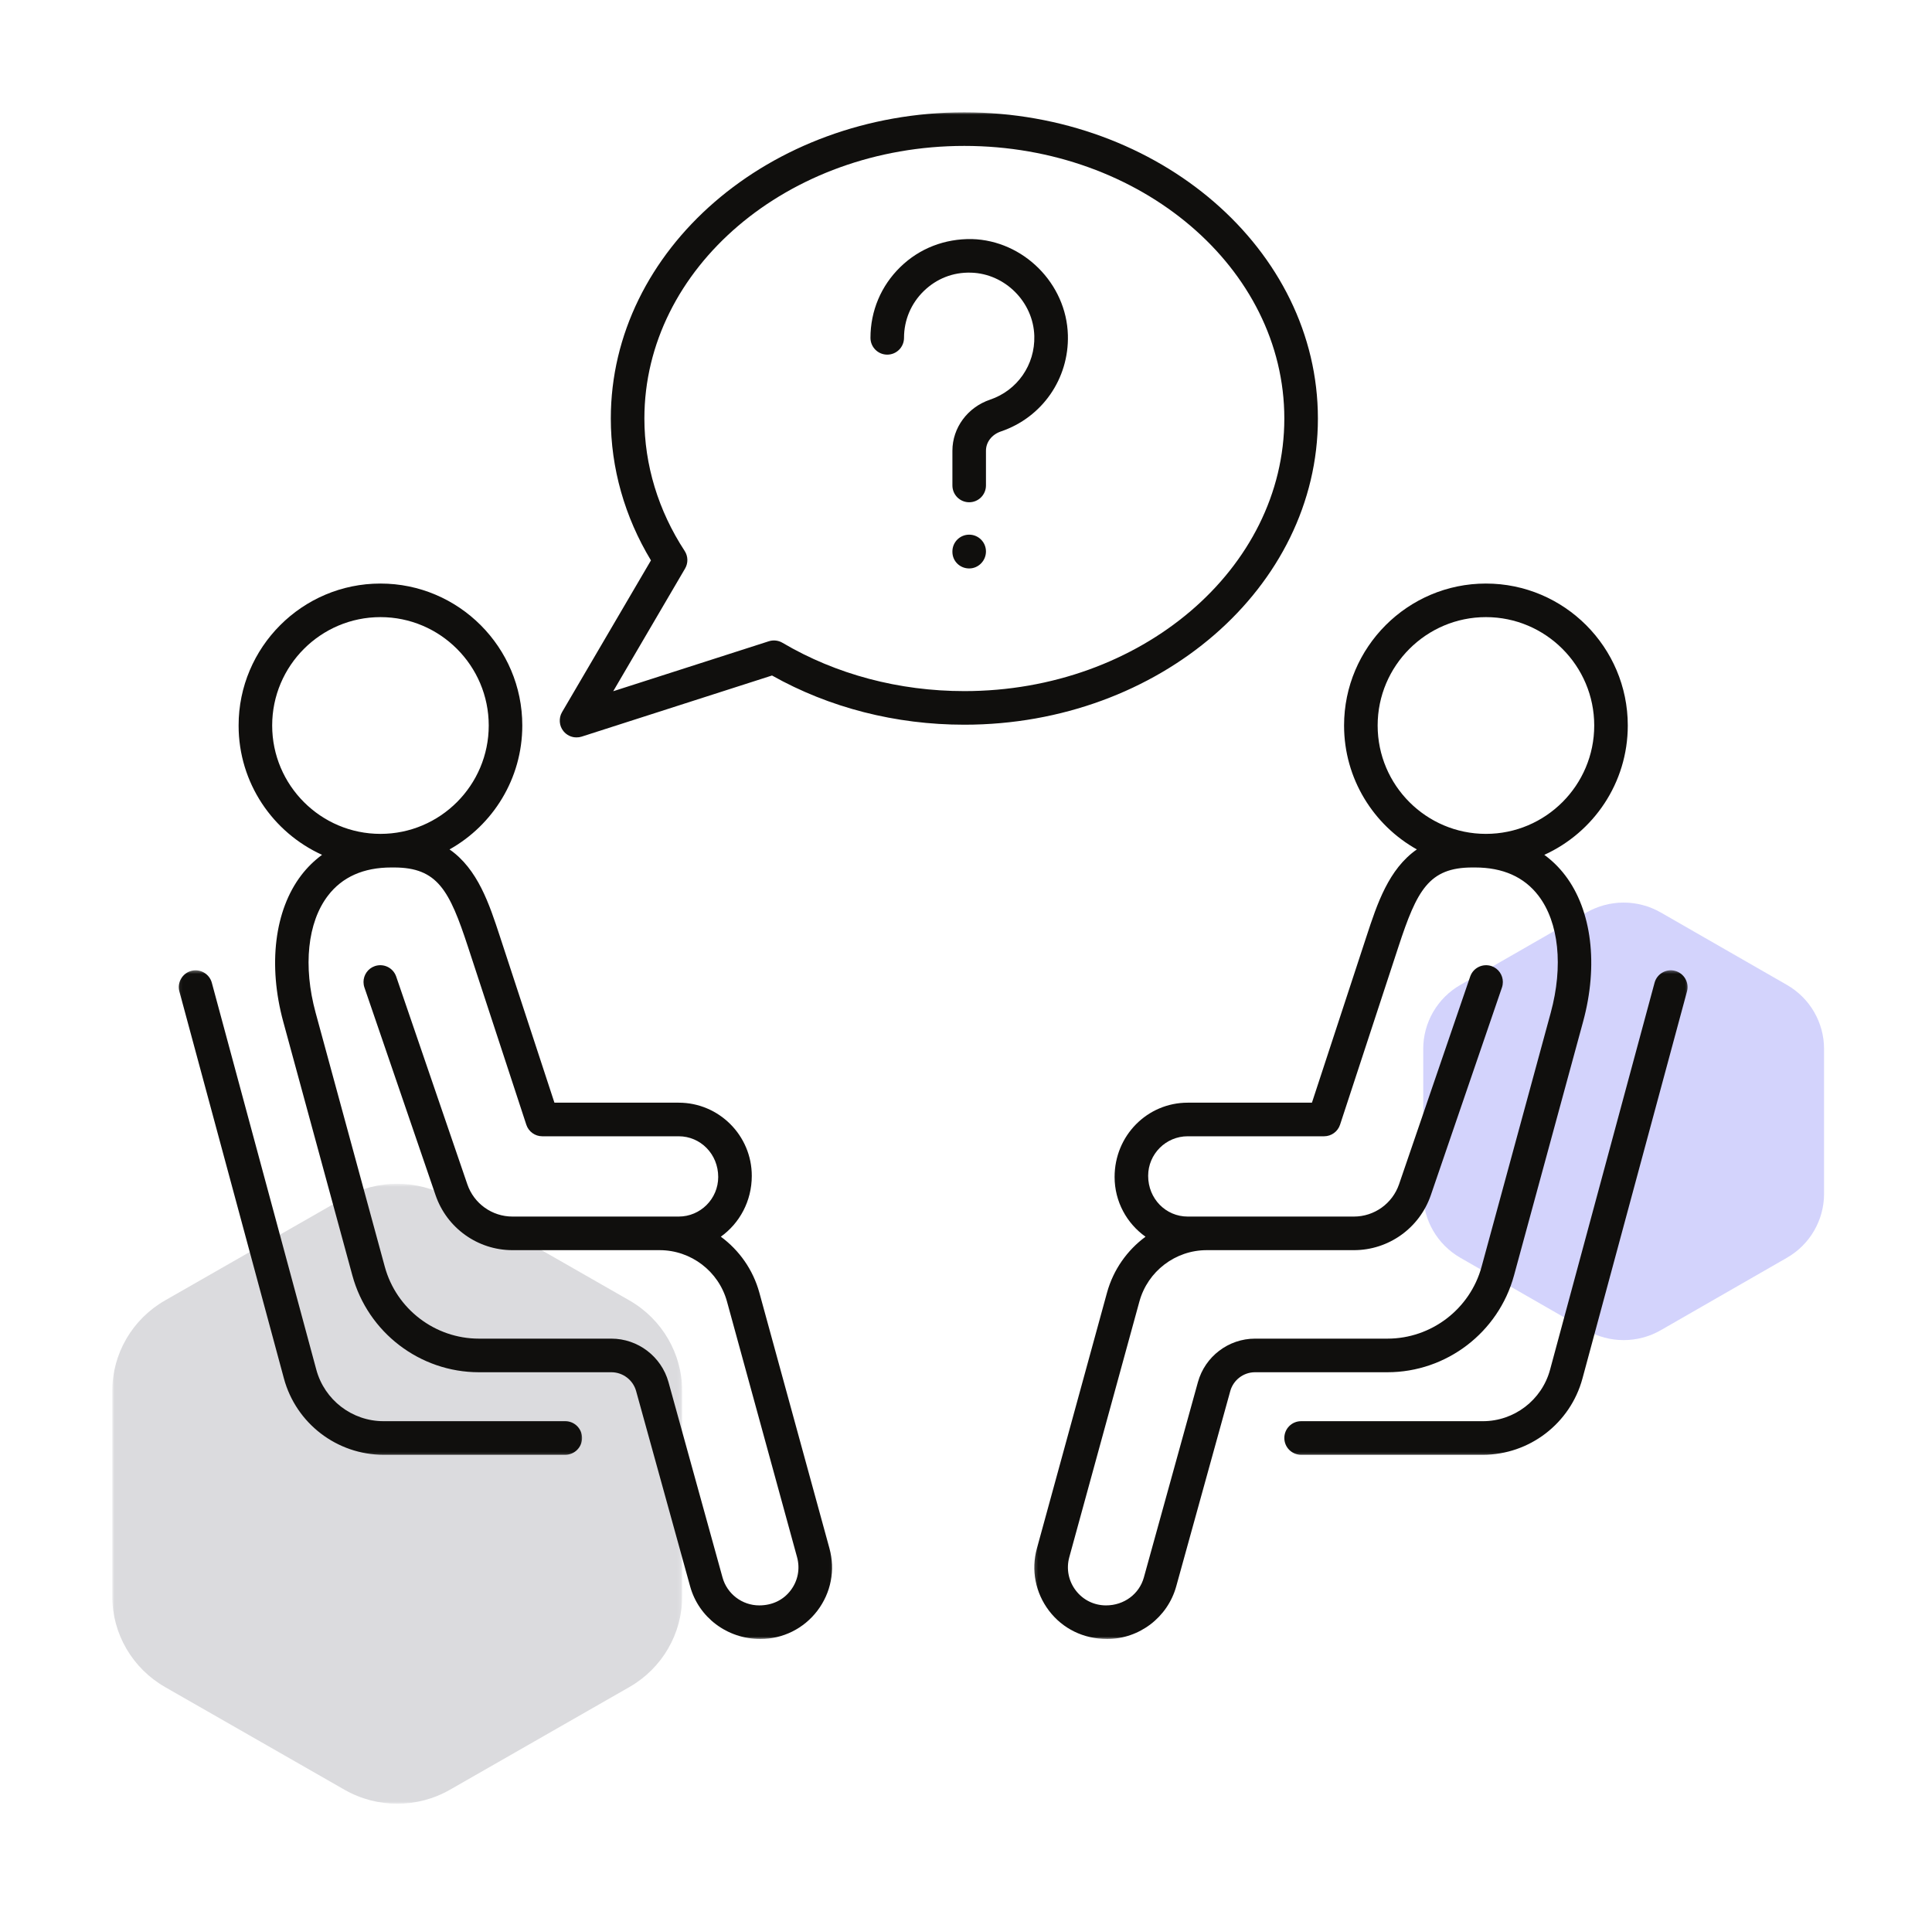
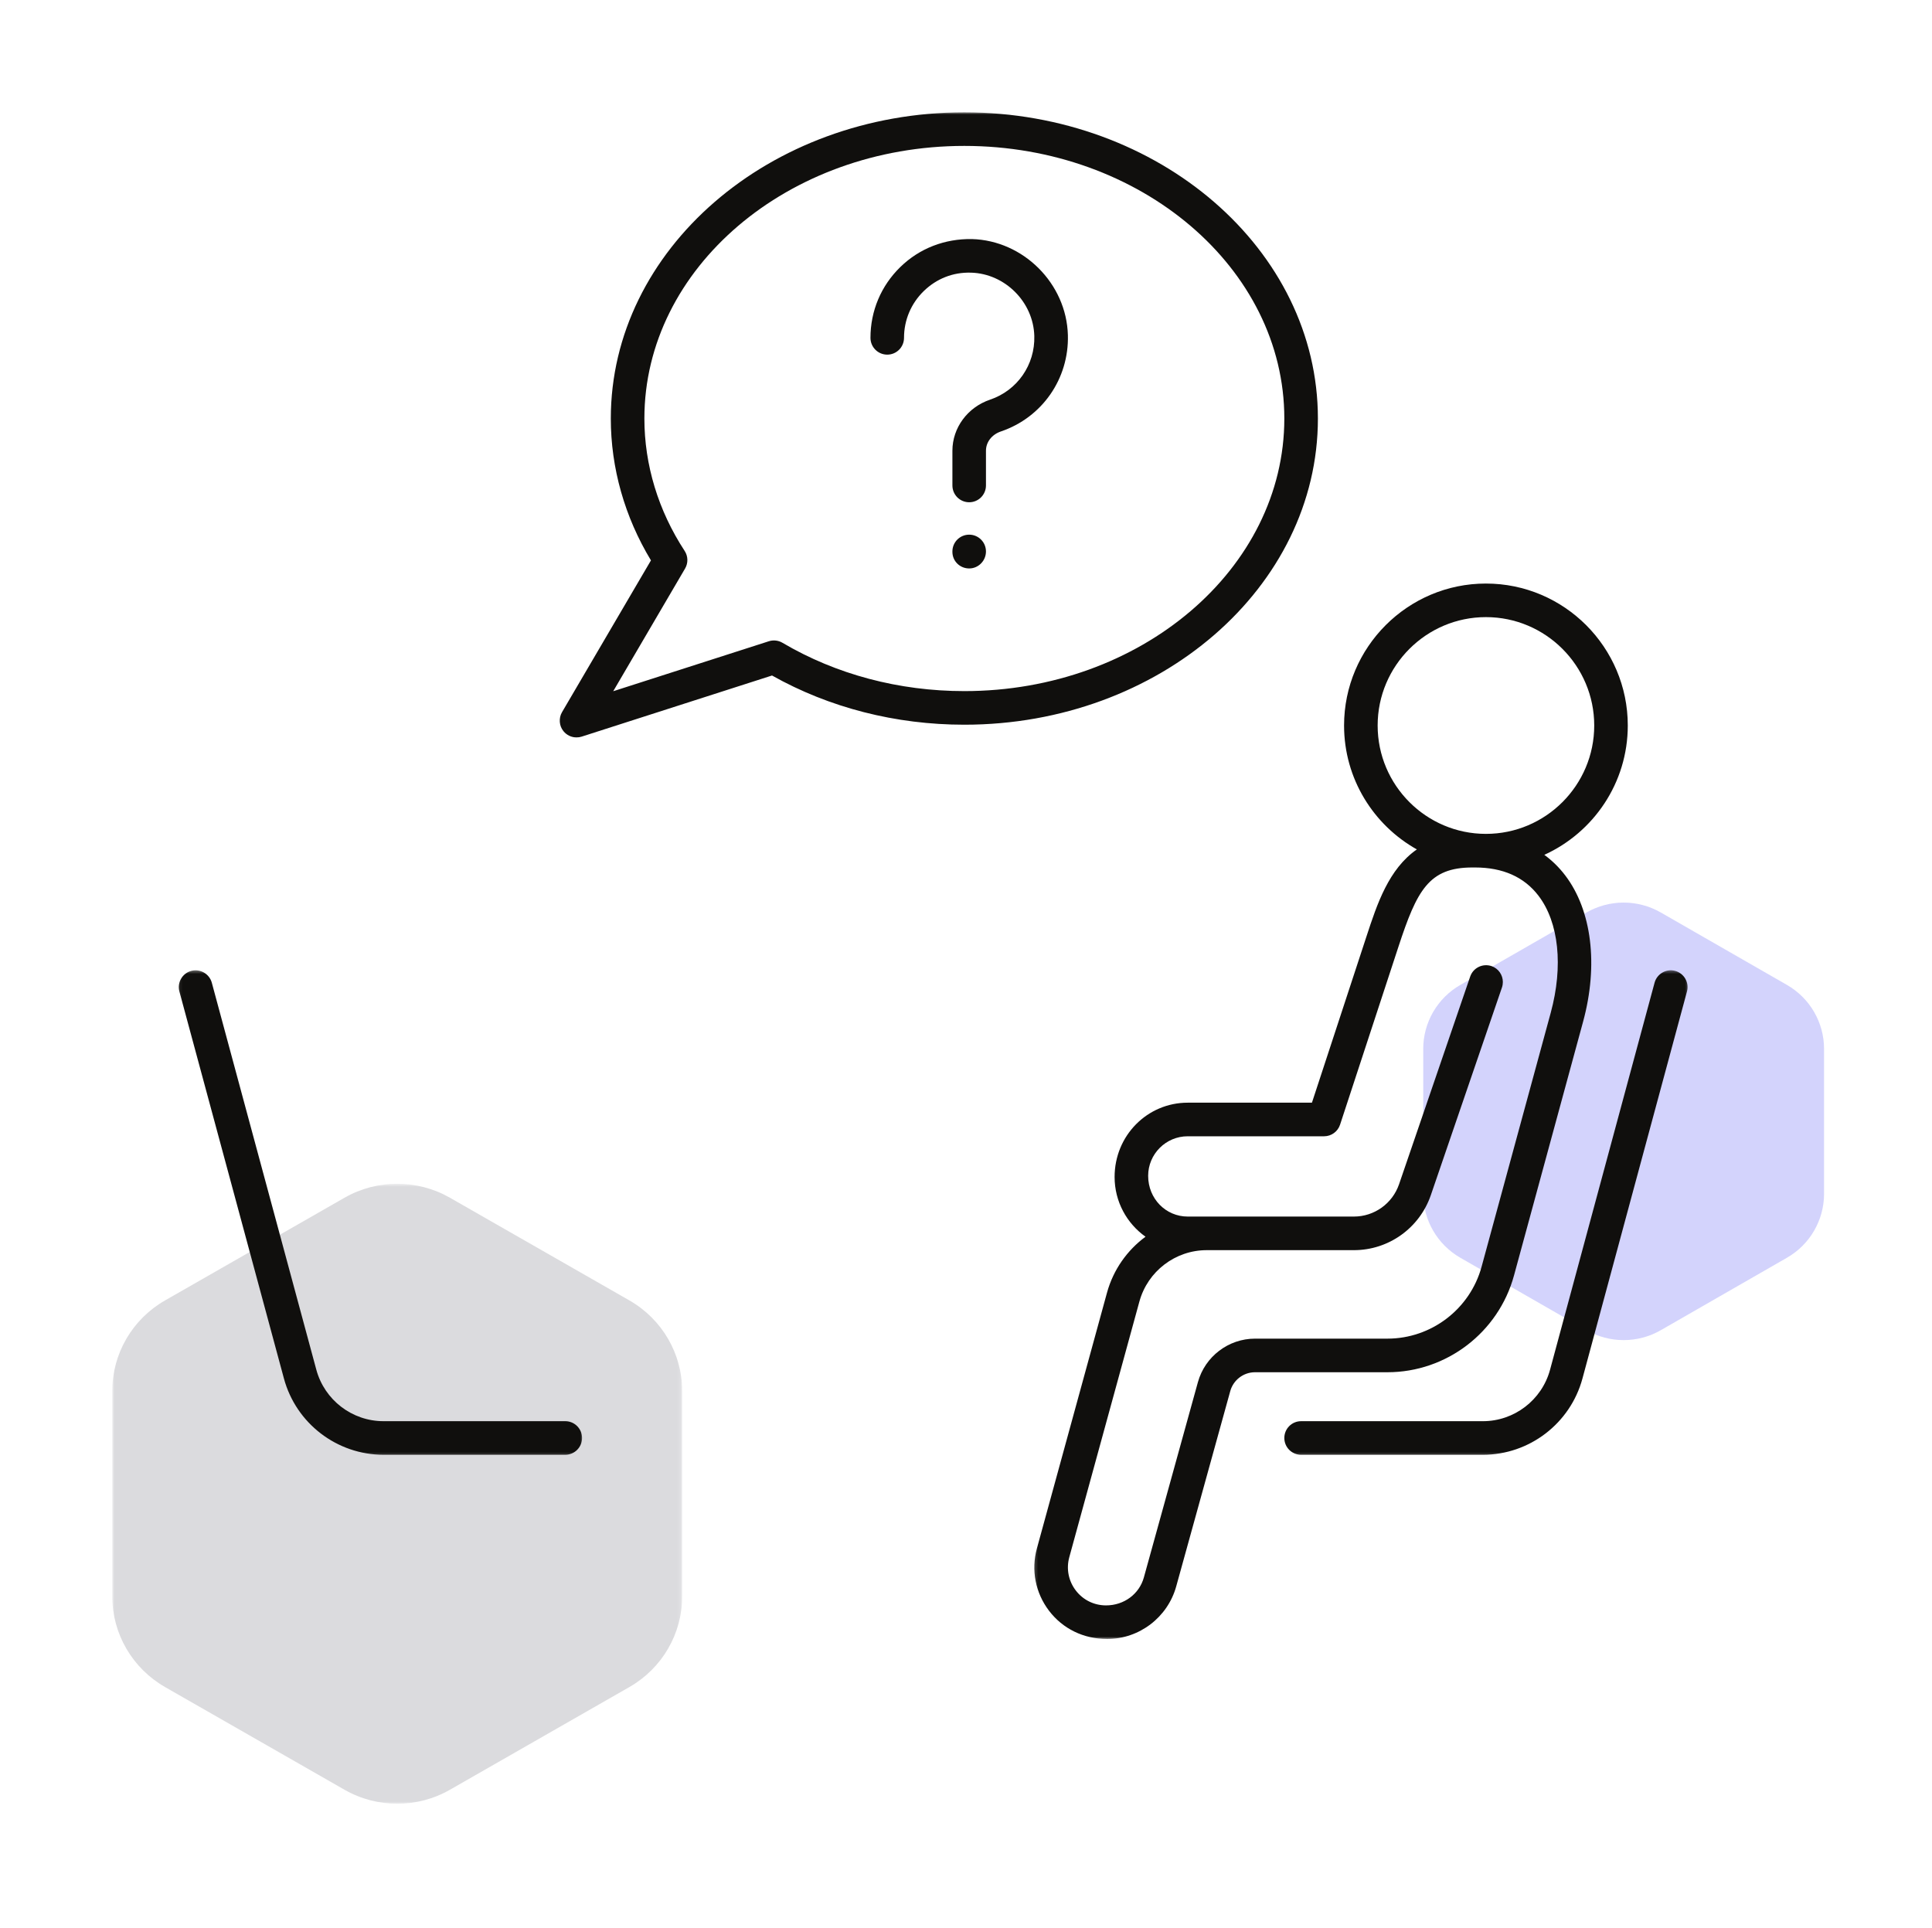
<svg xmlns="http://www.w3.org/2000/svg" width="481" height="480" viewBox="0 0 481 480" fill="none">
  <mask id="mask0_4250_3369" style="mask-type:luminance" maskUnits="userSpaceOnUse" x="26" y="293" width="145" height="160">
    <path d="M170.543 293.402H26.543V452.069H170.543V293.402Z" fill="white" />
  </mask>
  <g mask="url(#mask0_4250_3369)">
    <mask id="mask1_4250_3369" style="mask-type:luminance" maskUnits="userSpaceOnUse" x="27" y="294" width="143" height="156">
-       <path d="M27.949 294.734H169.84V449.229H27.949V294.734Z" fill="white" />
+       <path d="M27.949 294.734H169.84V449.229H27.949V294.734" fill="white" />
    </mask>
    <g mask="url(#mask1_4250_3369)">
      <path d="M27.949 346.348V397.483C27.949 406.796 32.965 415.389 41.09 420.046L85.757 445.608C93.892 450.259 103.908 450.259 112.033 445.608L156.704 420.04C164.829 415.389 169.84 406.785 169.84 397.483V346.348C169.84 337.04 164.829 328.447 156.704 323.785L112.033 298.223C103.902 293.572 93.882 293.572 85.757 298.223L41.09 323.785C32.954 328.436 27.949 337.04 27.949 346.348Z" fill="#DBDBDE" />
    </g>
  </g>
  <path d="M354.334 261.156V297.24C354.334 303.807 357.86 309.875 363.574 313.161L394.99 331.203C400.709 334.484 407.756 334.484 413.469 331.203L444.886 313.156C450.605 309.875 454.126 303.802 454.126 297.24V261.156C454.126 254.583 450.605 248.516 444.886 245.229L413.469 227.188C407.751 223.906 400.704 223.906 394.99 227.188L363.574 245.229C357.855 248.51 354.334 254.583 354.334 261.156Z" fill="#D3D3FC" />
  <mask id="mask2_4250_3369" style="mask-type:luminance" maskUnits="userSpaceOnUse" x="138" y="27" width="192" height="158">
    <path d="M138.543 27.93H329.21V184.07H138.543V27.93Z" fill="white" />
  </mask>
  <g mask="url(#mask2_4250_3369)">
    <path d="M240.09 172.074C223.809 172.074 208.148 167.913 194.809 160.043C193.788 159.439 192.549 159.298 191.408 159.663L152.669 172.105L170.554 141.564C171.361 140.194 171.32 138.491 170.45 137.163C163.887 127.137 160.429 115.736 160.429 104.204C160.429 66.777 196.163 36.329 240.09 36.329C284.017 36.329 319.752 66.777 319.752 104.204C319.752 141.626 284.017 172.074 240.09 172.074ZM328.111 104.204C328.111 62.163 288.622 27.965 240.09 27.965C191.559 27.965 152.07 62.163 152.07 104.204C152.07 116.527 155.517 128.689 162.064 139.527L139.929 177.309C139.054 178.803 139.189 180.689 140.273 182.038C141.085 183.048 142.288 183.605 143.533 183.605C143.955 183.605 144.392 183.543 144.809 183.408L192.205 168.189C206.465 176.21 222.976 180.439 240.09 180.439C288.622 180.439 328.111 146.241 328.111 104.204Z" fill="#100F0D" />
  </g>
  <mask id="mask3_4250_3369" style="mask-type:luminance" maskUnits="userSpaceOnUse" x="44" y="241" width="102" height="122">
    <path d="M44.1 241.402H145.209V362.736H44.1V241.402Z" fill="white" />
  </mask>
  <g mask="url(#mask3_4250_3369)">
    <path d="M140.73 353.849H95.469C87.662 353.849 80.797 348.578 78.756 341.042L52.735 244.683C52.131 242.453 49.813 241.146 47.61 241.735C45.381 242.339 44.063 244.636 44.662 246.865L70.688 343.224C73.709 354.407 83.896 362.214 95.469 362.214H140.73C143.042 362.214 144.912 360.344 144.912 358.032C144.912 355.719 143.042 353.849 140.73 353.849Z" fill="#100F0D" />
  </g>
  <mask id="mask4_4250_3369" style="mask-type:luminance" maskUnits="userSpaceOnUse" x="58" y="144" width="150" height="265">
-     <path d="M58.543 144.07H207.876V408.117H58.543V144.07Z" fill="white" />
-   </mask>
+     </mask>
  <g mask="url(#mask4_4250_3369)">
    <path d="M196.84 395.98C195.033 398.361 192.283 399.715 189.017 399.715C184.772 399.715 181.012 396.861 179.882 392.762L166.428 344.116C164.658 337.751 158.814 333.298 152.21 333.298H119.23C108.309 333.298 98.668 325.934 95.798 315.382L78.585 252.173C75.418 240.559 76.564 229.658 81.637 223.017C85.194 218.35 90.507 215.986 97.418 215.986H98.09C108.949 215.986 111.897 221.689 116.496 235.704L131.033 280.033C131.595 281.751 133.199 282.913 135.001 282.913H168.97C174.392 282.913 178.809 287.329 178.809 293.048C178.809 298.486 174.392 302.902 168.97 302.902H127.585C122.512 302.902 117.996 299.678 116.35 294.871L98.637 243.142C97.882 240.954 95.517 239.803 93.324 240.543C91.59 241.137 90.501 242.762 90.501 244.496C90.501 244.949 90.574 245.408 90.725 245.855L108.444 297.585C111.246 305.767 118.939 311.267 127.585 311.267H164.23C172.038 311.267 178.923 316.522 180.991 324.048L198.444 387.72C199.23 390.6 198.652 393.605 196.84 395.98ZM67.762 180.637C67.762 165.762 79.85 153.652 94.72 153.652C109.585 153.652 121.678 165.762 121.678 180.637C121.678 195.512 109.585 207.621 94.72 207.621C79.85 207.621 67.762 195.512 67.762 180.637ZM189.048 321.835C187.475 316.105 184.017 311.267 179.46 307.913C184.116 304.579 187.168 299.074 187.168 292.762C187.168 282.72 179.001 274.548 168.97 274.548H138.033L124.439 233.095C121.814 225.085 118.944 216.371 111.918 211.491C122.715 205.439 130.033 193.882 130.033 180.637C130.033 161.152 114.189 145.293 94.72 145.293C75.246 145.293 59.402 161.152 59.402 180.637C59.402 194.944 67.939 207.277 80.178 212.84C78.246 214.262 76.507 215.954 74.996 217.934C68.356 226.632 66.684 240.262 70.517 254.371L87.731 317.574C91.59 331.757 104.548 341.663 119.23 341.663H152.21C155.074 341.663 157.605 343.59 158.371 346.35L171.824 394.991C173.954 402.699 181.027 408.079 189.298 408.079C194.913 408.079 200.085 405.517 203.491 401.053C206.887 396.585 207.991 390.923 206.501 385.507L189.048 321.835Z" fill="#100F0D" />
  </g>
  <mask id="mask5_4250_3369" style="mask-type:luminance" maskUnits="userSpaceOnUse" x="318" y="241" width="103" height="122">
    <path d="M318.543 241.402H420.647V362.736H318.543V241.402Z" fill="white" />
  </mask>
  <g mask="url(#mask5_4250_3369)">
    <path d="M417.054 241.736C414.846 241.132 412.533 242.45 411.929 244.684L385.908 341.044C383.867 348.58 376.997 353.851 369.195 353.851H323.929C321.617 353.851 319.752 355.721 319.752 358.033C319.752 360.346 321.617 362.216 323.929 362.216H369.195C380.768 362.216 390.955 354.408 393.976 343.226L419.997 246.867C420.601 244.637 419.283 242.341 417.054 241.736Z" fill="#100F0D" />
  </g>
  <mask id="mask6_4250_3369" style="mask-type:luminance" maskUnits="userSpaceOnUse" x="257" y="144" width="150" height="265">
    <path d="M257.209 144.07H406.542V408.117H257.209V144.07Z" fill="white" />
  </mask>
  <g mask="url(#mask6_4250_3369)">
    <path d="M298.241 344.121L284.782 392.757C283.647 396.855 279.886 399.715 275.36 399.715C272.381 399.715 269.631 398.361 267.824 395.986C266.011 393.605 265.428 390.6 266.214 387.72L283.673 324.048C285.741 316.522 292.626 311.267 300.423 311.267H337.079C345.714 311.267 353.407 305.772 356.22 297.585L373.938 245.855C374.089 245.408 374.157 244.949 374.157 244.496C374.157 242.762 373.074 241.137 371.339 240.543C369.147 239.809 366.777 240.954 366.027 243.142L348.313 294.866C346.662 299.673 342.147 302.902 337.079 302.902H295.694C290.267 302.902 285.85 298.486 285.85 292.762C285.85 287.329 290.267 282.913 295.694 282.913H329.652C331.454 282.913 333.063 281.751 333.626 280.033L348.168 235.704C352.767 221.689 355.714 215.986 366.574 215.986H367.246C374.157 215.986 379.464 218.35 383.027 223.017C388.1 229.658 389.235 240.559 386.074 252.173L368.866 315.382C365.996 325.928 356.355 333.298 345.423 333.298H312.454C305.845 333.298 300.006 337.751 298.241 344.121ZM342.985 180.637C342.985 165.762 355.079 153.652 369.944 153.652C384.813 153.652 396.907 165.762 396.907 180.637C396.907 195.512 384.813 207.621 369.944 207.621C355.079 207.621 342.985 195.512 342.985 180.637ZM376.933 317.574L394.136 254.371C397.98 240.262 396.308 226.642 389.668 217.939C388.157 215.954 386.418 214.262 384.48 212.84C396.72 207.277 405.261 194.944 405.261 180.637C405.261 161.152 389.418 145.293 369.944 145.293C350.475 145.293 334.626 161.152 334.626 180.637C334.626 193.882 341.949 205.439 352.746 211.491C345.72 216.371 342.85 225.085 340.225 233.095L326.626 274.548H295.694C285.657 274.548 277.496 282.72 277.496 293.048C277.496 299.184 280.537 304.616 285.194 307.923C280.642 311.277 277.188 316.111 275.61 321.835L258.157 385.507C256.673 390.923 257.777 396.59 261.178 401.059C264.579 405.517 269.751 408.079 275.647 408.079C283.631 408.079 290.699 402.699 292.834 394.991L306.293 346.355C307.058 343.59 309.589 341.663 312.454 341.663H345.423C360.116 341.663 373.069 331.757 376.933 317.574Z" fill="#100F0D" />
  </g>
  <path d="M241.986 59.523C235.236 59.414 228.954 61.804 224.158 66.476C219.355 71.148 216.715 77.414 216.715 84.112C216.715 86.429 218.585 88.299 220.892 88.299C223.204 88.299 225.069 86.429 225.069 84.112C225.069 79.695 226.819 75.56 229.986 72.471C233.158 69.393 237.236 67.747 241.757 67.888C250.204 68.122 257.277 75.195 257.507 83.659C257.704 90.83 253.288 97.2 246.507 99.502C240.887 101.398 237.116 106.518 237.116 112.226V120.867C237.116 123.185 238.98 125.054 241.293 125.054C243.6 125.054 245.47 123.185 245.47 120.867V112.226C245.47 110.075 246.928 108.19 249.189 107.424C259.46 103.94 266.168 94.294 265.866 83.424C265.512 70.601 254.793 59.883 241.986 59.523Z" fill="#100F0D" />
  <path d="M241.292 133.121C238.98 133.121 237.115 134.991 237.115 137.303V137.402C237.115 139.715 238.98 141.533 241.292 141.533C243.6 141.533 245.469 139.616 245.469 137.303C245.469 134.991 243.6 133.121 241.292 133.121Z" fill="#100F0D" />
</svg>